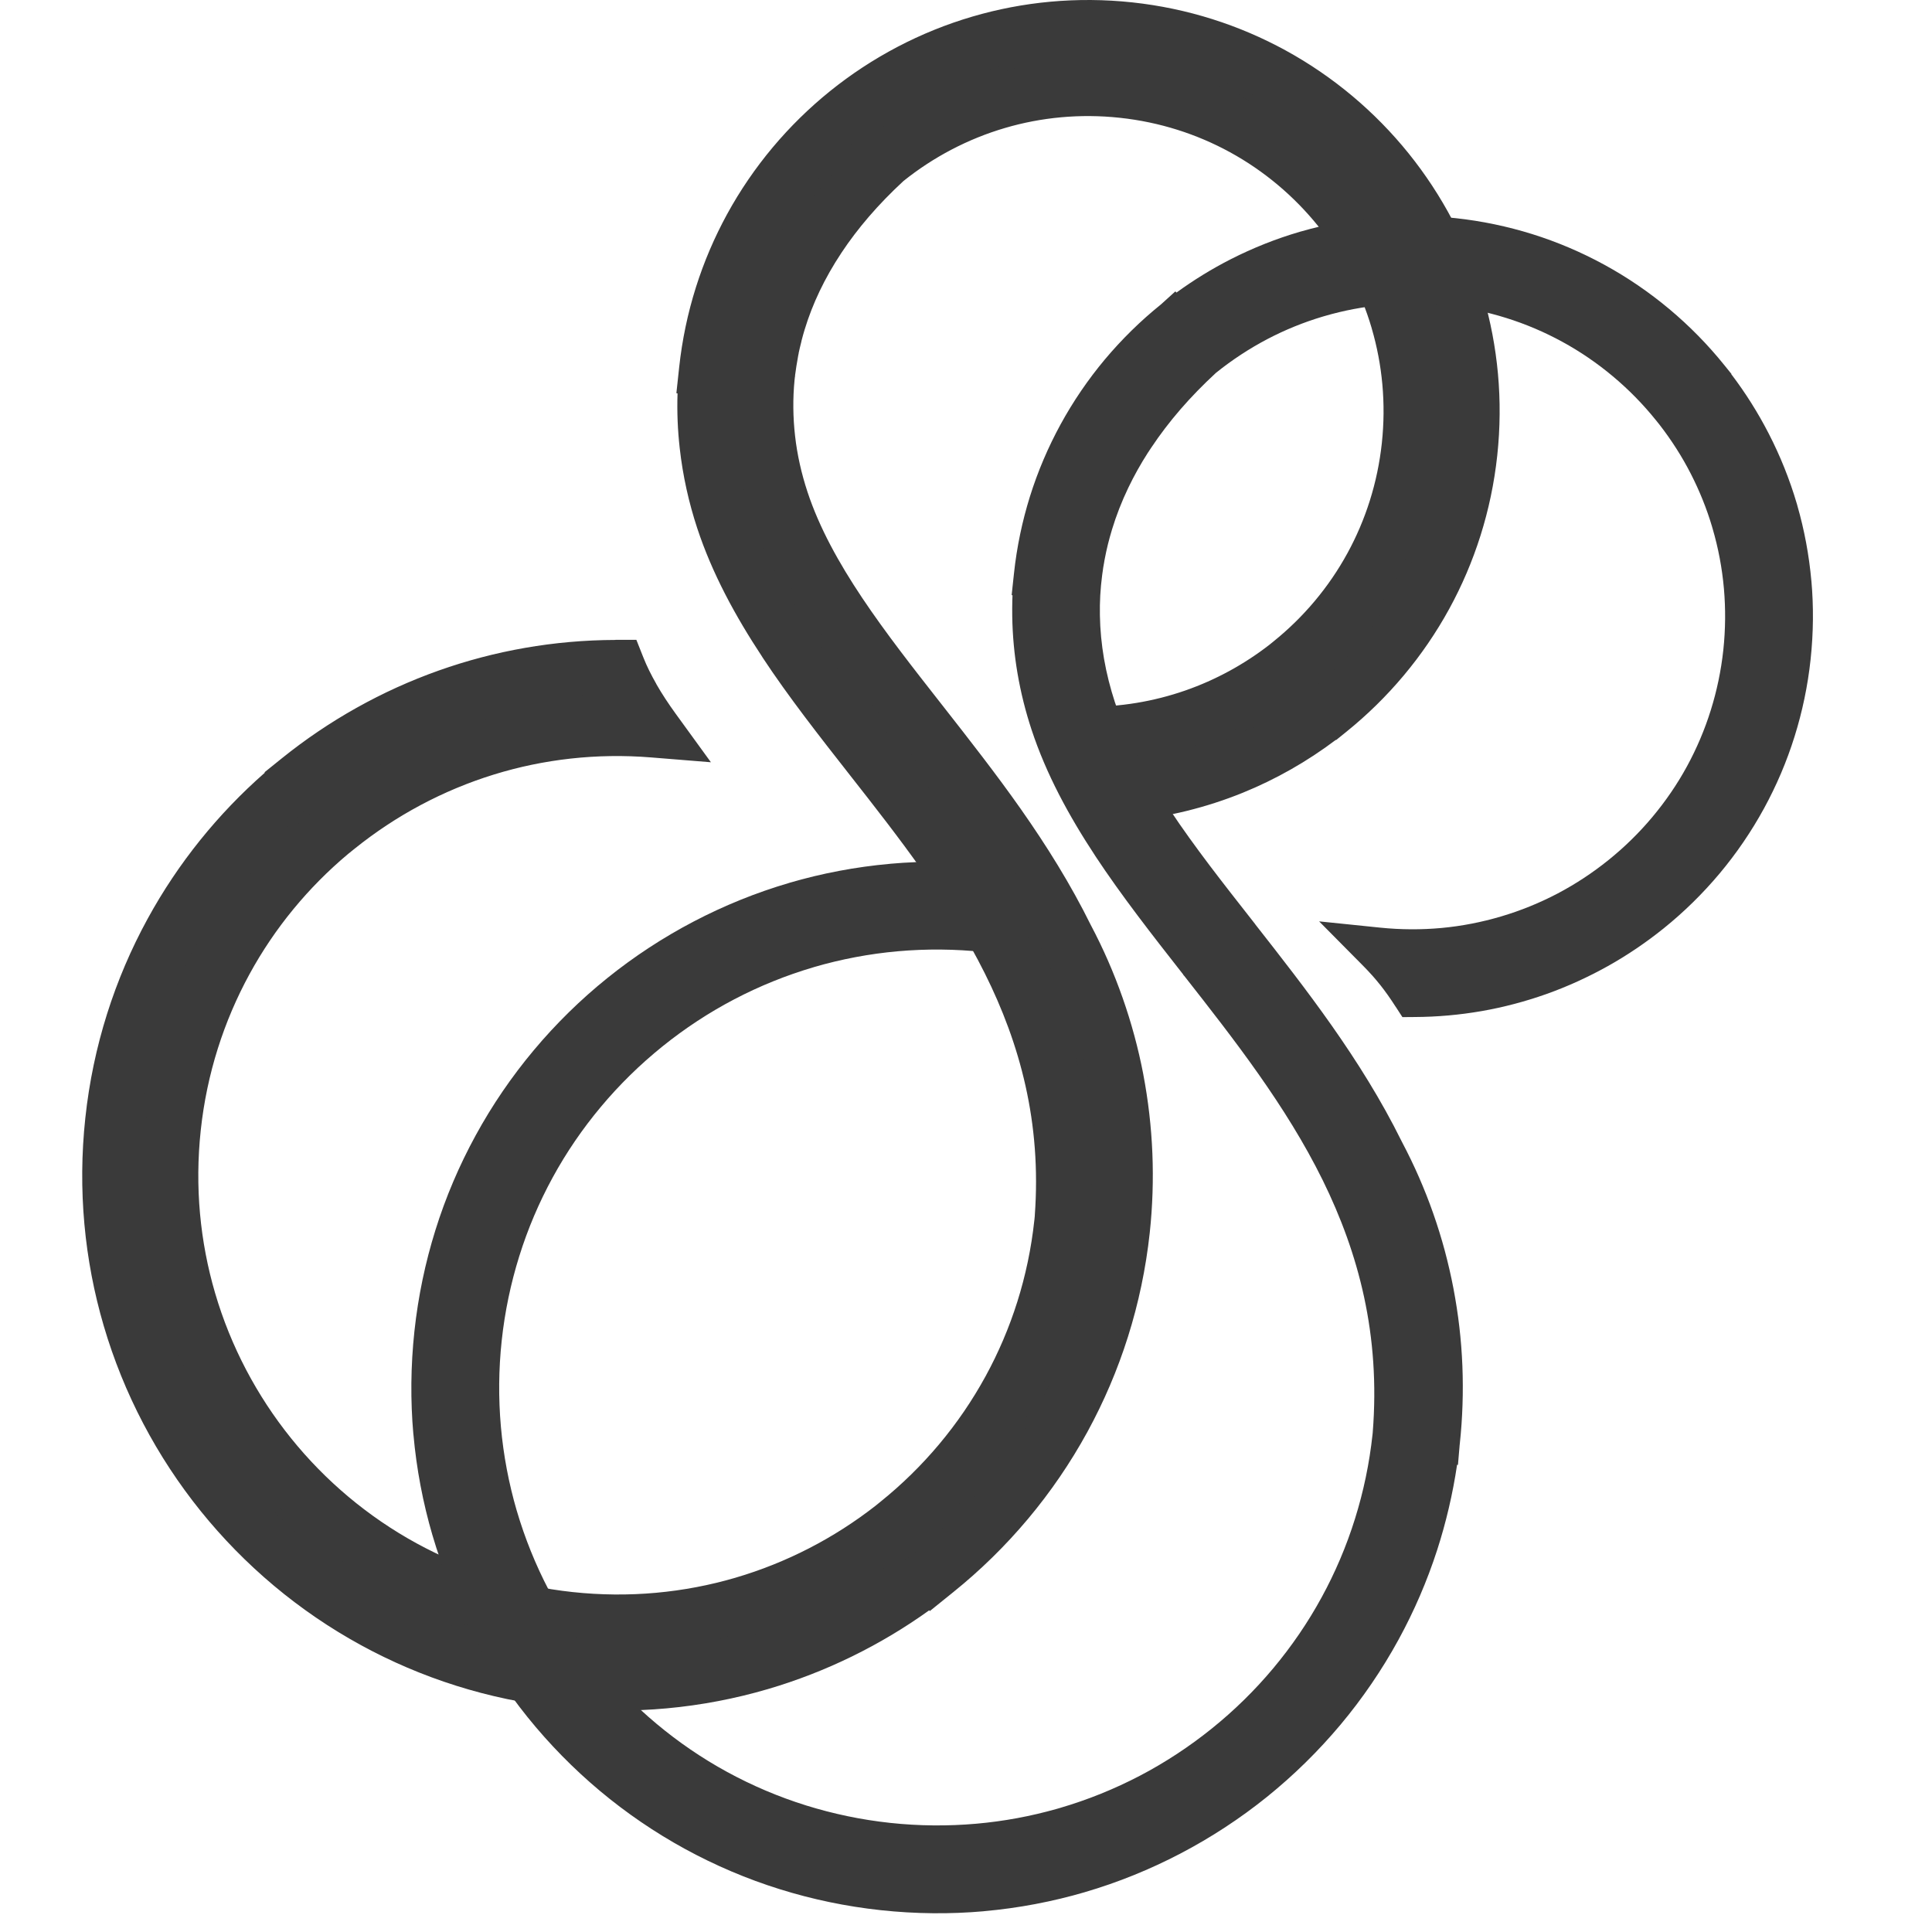
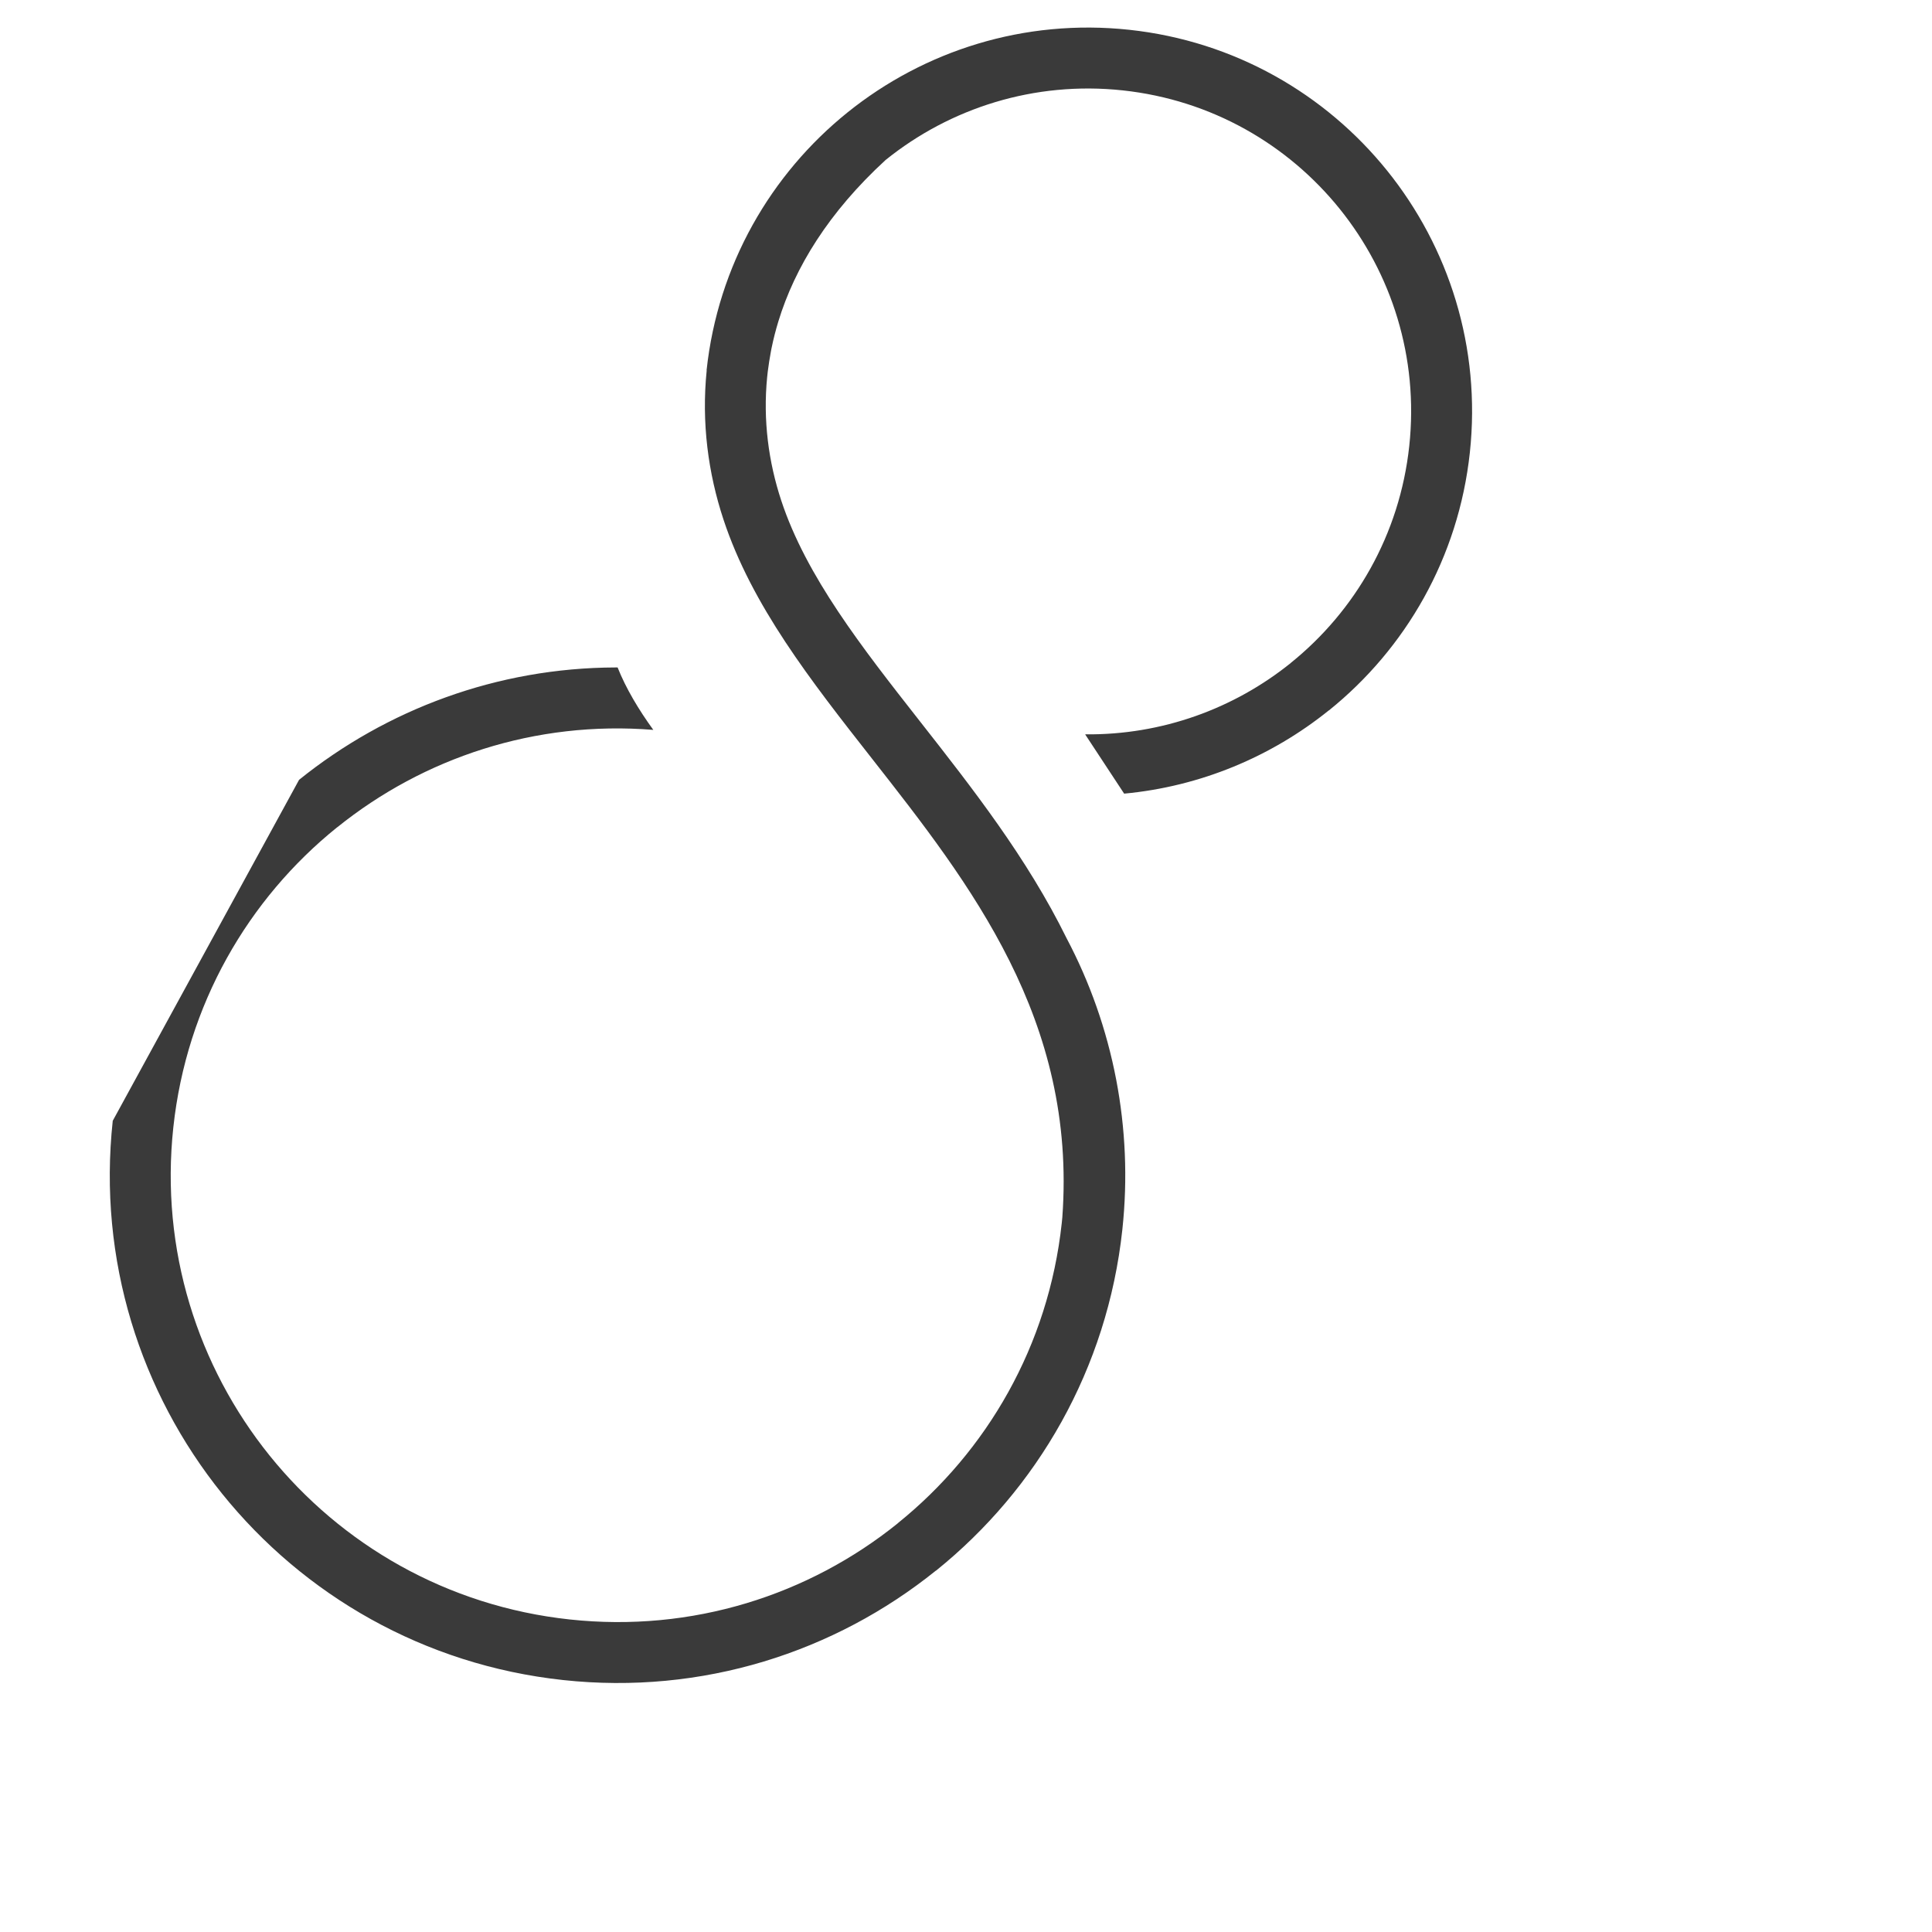
<svg xmlns="http://www.w3.org/2000/svg" width="500" height="500" viewBox="0 0 500 500" fill="none">
-   <path d="M276.028 242.807C282.01 254.114 286.389 266.445 288.874 279.424C291.266 291.957 291.886 305.009 290.462 318.233C286.57 354.303 268.428 385.392 242.237 406.485L242.221 406.465C216.018 427.57 181.781 438.683 145.734 434.795C109.664 430.907 78.575 412.761 57.482 386.57C36.389 360.379 25.288 326.134 29.18 290.059C33.064 254.017 51.226 222.925 77.417 201.832L77.401 201.816C100.03 183.589 128.67 172.818 159.309 172.737C159.477 172.741 159.658 172.737 159.835 172.737C161.982 178.145 165.32 183.722 169.075 188.893C138.481 186.424 109.572 196.15 87.292 214.091H87.264C64.241 232.627 48.283 259.992 44.857 291.752C41.435 323.5 51.206 353.64 69.762 376.683C88.318 399.722 115.675 415.693 147.427 419.114C179.187 422.54 209.319 412.782 232.342 394.234L232.346 394.206C255.389 375.65 271.356 348.292 274.781 316.54L274.926 315.089C278.689 263.936 251.147 228.815 225.712 196.383C209.753 176.046 194.567 156.67 187.229 134.439C183.281 122.478 181.507 109.382 182.894 95.836L182.862 95.832C185.801 68.559 199.528 45.054 219.319 29.111C239.113 13.173 265.011 4.773 292.276 7.713C319.54 10.652 343.054 24.379 358.996 44.173C374.935 63.967 383.334 89.857 380.395 117.13C377.456 144.395 363.729 167.904 343.934 183.847L343.906 183.843C329.021 195.829 310.691 203.544 290.929 205.394L280.832 190.047C300.747 190.256 319.392 183.38 334.055 171.579L334.047 171.567C350.697 158.158 362.241 138.38 364.714 115.437C367.187 92.491 360.126 70.71 346.717 54.06C333.308 37.41 313.529 25.866 290.587 23.394C267.644 20.921 245.86 27.981 229.21 41.391L229.174 41.423C214.466 54.933 205.712 69.194 201.438 83.183C200.743 85.458 200.164 87.738 199.697 90.002L199.673 90.11L199.548 90.762L199.476 91.156C199.179 92.768 198.921 94.388 198.716 96.025L198.664 96.447L198.628 96.777L198.547 97.521C197.422 108.743 198.909 119.603 202.186 129.542C208.668 149.18 223.018 167.478 238.092 186.697C251.662 203.995 265.791 222.012 276.028 242.807Z" fill="#3A3A3A" />
-   <path d="M282.34 239.482C285.497 245.441 288.247 251.725 290.535 258.247C292.798 264.692 294.6 271.331 295.894 278.081V278.11C297.153 284.744 297.953 291.563 298.234 298.503C298.508 305.286 298.291 312.133 297.559 318.985C295.549 337.629 289.911 355.027 281.44 370.535C272.638 386.65 260.765 400.727 246.704 412.046L240.621 416.951L240.484 416.742C227.919 425.756 213.818 432.7 198.752 437.127C181.797 442.105 163.607 443.894 144.979 441.892C126.338 439.885 108.949 434.252 93.436 425.773C77.321 416.971 63.248 405.098 51.918 391.037C40.599 376.984 31.999 360.704 26.84 343.105C21.866 326.142 20.077 307.948 22.084 289.303C24.086 270.679 29.727 253.281 38.203 237.785C46.072 223.391 56.401 210.613 68.532 199.978L68.467 199.853L72.939 196.251C85.033 186.508 98.78 178.768 113.58 173.521C127.922 168.435 143.354 165.653 159.309 165.616V165.588H159.835H164.692L166.486 170.116C167.378 172.375 168.54 174.703 169.855 177.003V177.035C171.299 179.564 173.011 182.162 174.861 184.707L183.984 197.272L168.516 196.022C154.387 194.88 140.652 196.496 127.906 200.42C114.67 204.501 102.407 211.079 91.764 219.652L90.099 220.991C79.806 229.615 71.093 240.154 64.567 252.115C57.945 264.246 53.526 277.88 51.954 292.508C50.382 307.128 51.781 321.389 55.669 334.646C59.706 348.437 66.453 361.191 75.323 372.212C84.192 383.229 95.222 392.533 107.811 399.412C119.933 406.031 133.564 410.449 148.183 412.022C162.811 413.598 177.077 412.194 190.329 408.318V408.314C203.569 404.434 215.861 398.061 226.568 389.706L227.879 388.641C238.9 379.771 248.196 368.75 255.075 356.157C261.702 344.03 266.121 330.396 267.689 315.784H267.693L267.813 314.586H267.801C269.574 290.478 263.945 270.088 254.87 251.902C245.554 233.23 232.555 216.66 220.095 200.774C211.993 190.441 204.072 180.349 197.289 170.059V170.035C190.237 159.348 184.298 148.387 180.434 136.675C178.279 130.117 176.71 123.181 175.91 115.976C175.388 111.352 175.187 106.624 175.347 101.815L175.046 101.762L175.766 95.076C177.306 80.758 181.648 67.377 188.154 55.459C194.925 43.075 204.052 32.255 214.856 23.55C225.647 14.861 238.16 8.243 251.694 4.279C264.729 0.459 278.714 -0.92 293.032 0.616C307.349 2.156 320.727 6.498 332.648 13.008C345.028 19.775 355.856 28.91 364.557 39.706C373.25 50.506 379.86 63.014 383.833 76.54C387.652 89.576 389.027 103.568 387.488 117.882C385.948 132.2 381.613 145.577 375.104 157.498C368.337 169.882 359.201 180.706 348.406 189.411L345.796 191.518L345.692 191.494C338.322 197.051 330.236 201.663 321.643 205.157C312.223 208.98 302.106 211.505 291.572 212.487L287.338 212.889L284.982 209.306L274.882 193.959L267.528 182.785L280.889 182.922C289.867 183.014 298.58 181.539 306.694 178.72C314.591 175.982 321.981 171.945 328.551 166.843L329.581 166.006C337.345 159.754 343.894 151.994 348.735 143.128C353.399 134.588 356.508 124.982 357.617 114.685C358.727 104.384 357.738 94.336 355.004 84.996V84.968C352.169 75.286 347.416 66.303 341.156 58.531C334.908 50.771 327.14 44.213 318.274 39.368C309.734 34.704 300.12 31.592 289.831 30.486C279.534 29.377 269.486 30.366 260.146 33.104C250.488 35.934 241.55 40.651 233.822 46.843C227.228 52.926 221.932 59.146 217.803 65.366C213.376 72.029 210.248 78.703 208.258 85.249C207.988 86.13 207.695 87.155 207.405 88.289L207.421 88.293C207.12 89.499 206.854 90.573 206.689 91.389L206.71 91.393L206.689 91.51H206.677L206.561 92.101L206.517 92.358L206.106 94.754L205.785 96.99L205.761 97.203V97.311L205.72 97.637H205.708L205.64 98.281H205.636C205.154 103.178 205.222 108.047 205.761 112.796C206.316 117.745 207.433 122.622 208.977 127.306C215.089 145.814 229.045 163.614 243.701 182.299L244.131 182.841L244.135 182.853C250.926 191.518 257.85 200.368 264.15 209.33C270.797 218.795 277.045 228.751 282.34 239.482ZM277.065 262.939C275.043 257.169 272.57 251.536 269.707 246.128L269.627 245.964C264.705 235.972 258.795 226.559 252.466 217.549C245.88 208.18 239.105 199.532 232.479 191.088L232.057 190.549L232.045 190.533C216.713 170.992 202.178 152.336 195.391 131.782C193.578 126.273 192.251 120.423 191.571 114.364C190.928 108.698 190.856 102.816 191.451 96.825V96.769L191.531 96.017V95.908L191.571 95.583H191.583L191.616 95.269L191.644 95.016L191.993 92.575L192.022 92.378L192.44 89.954L192.508 89.559L192.532 89.419L192.657 88.775V88.715L192.681 88.603L192.709 88.574C193.007 87.119 193.292 85.897 193.562 84.827L193.59 84.767C193.871 83.677 194.221 82.455 194.627 81.116C197.036 73.215 200.727 65.286 205.897 57.49C210.706 50.248 216.802 43.087 224.337 36.172L224.646 35.894L224.875 35.725C234.035 28.375 244.645 22.778 256.117 19.417C267.222 16.16 279.148 14.986 291.343 16.297C303.538 17.608 314.941 21.303 325.093 26.848C335.652 32.617 344.875 40.397 352.278 49.593C359.672 58.768 365.305 69.423 368.686 80.967H368.69C371.947 92.076 373.121 104.002 371.811 116.193C370.5 128.4 366.801 139.795 361.256 149.951C356.435 158.781 350.203 166.678 342.905 173.36L342.998 173.541L338.523 177.144C330.477 183.613 321.278 188.74 311.33 192.194C305.621 194.172 299.662 195.591 293.542 196.399L294.467 197.811C302.002 196.753 309.324 194.739 316.276 191.916C324.663 188.507 332.467 183.887 339.439 178.282L340.939 177.08C349.652 169.754 357.046 160.804 362.587 150.675C368.208 140.37 371.959 128.79 373.298 116.374C374.637 103.95 373.447 91.835 370.146 80.569C366.704 68.856 360.979 58.013 353.436 48.644C345.893 39.288 336.52 31.375 325.825 25.525C315.52 19.899 303.936 16.148 291.52 14.809C279.104 13.47 266.989 14.665 255.723 17.966C244.002 21.399 233.154 27.141 223.794 34.676C214.425 42.219 206.525 51.587 200.674 62.279C195.347 72.049 191.704 82.961 190.192 94.638L189.991 96.564C189.372 102.603 189.448 108.59 190.1 114.408C190.779 120.511 192.138 126.478 194.02 132.2C197.486 142.702 202.826 152.561 209.178 162.191L209.19 162.183C215.796 172.202 223.472 181.985 231.325 191.997C244.28 208.518 257.794 225.751 267.665 245.529C277.777 265.786 284.037 288.556 282.051 315.591L282.023 315.784L281.878 317.24V317.296C280.105 333.809 275.103 349.237 267.596 362.976C260.23 376.466 250.428 388.351 238.872 398.077L238.852 398.15L236.809 399.794C224.365 409.814 209.95 417.429 194.358 422.001H194.33C179.308 426.396 163.181 427.988 146.675 426.215C130.15 424.434 114.734 419.44 100.987 411.929C86.71 404.125 74.225 393.598 64.201 381.15C54.173 368.694 46.554 354.275 41.978 338.675C37.58 323.649 35.988 307.514 37.765 290.996C39.542 274.467 44.54 259.043 52.047 245.292C59.839 231.01 70.349 218.542 82.797 208.53L84.776 206.938H84.844C96.388 198.028 109.544 191.156 123.717 186.79C134.026 183.613 144.862 181.772 155.984 181.434L155.228 179.946C142.449 180.397 130.017 182.845 118.333 186.991C105.857 191.414 94.224 197.807 83.871 205.8L81.889 207.396C69.263 217.557 58.608 230.186 50.724 244.609C43.129 258.488 38.078 274.093 36.277 290.815C34.468 307.558 36.076 323.882 40.527 339.077C45.155 354.87 52.883 369.482 63.043 382.099C73.212 394.724 85.829 405.371 100.256 413.252C114.147 420.847 129.76 425.897 146.49 427.703C163.217 429.504 179.529 427.895 194.724 423.436C210.509 418.805 225.125 411.073 237.754 400.904L239.407 399.569C251.316 389.65 261.38 377.511 268.919 363.716C276.51 349.82 281.564 334.207 283.366 317.473C284.029 311.273 284.23 305.109 283.985 299.066C283.731 292.914 283.012 286.79 281.866 280.759H281.862C280.688 274.628 279.067 268.665 277.065 262.939Z" fill="#3A3A3A" />
-   <path fill-rule="evenodd" clip-rule="evenodd" d="M362.836 295.548C364.404 298.523 365.888 301.583 367.239 304.679C368.578 307.747 369.816 310.875 370.922 314.039C372.032 317.2 373.033 320.432 373.909 323.681C374.766 326.906 375.53 330.183 376.157 333.48C376.78 336.765 377.295 340.094 377.681 343.423C378.059 346.704 378.328 350.078 378.465 353.511C378.598 356.836 378.606 360.206 378.497 363.583C378.388 366.961 378.151 370.33 377.793 373.659L377.725 374.274H377.733L377.56 376.277L377.319 379.107L377.09 379.091C375.964 386.683 374.223 394.049 371.947 401.109C369.326 409.211 365.968 416.967 361.972 424.281C357.669 432.158 352.611 439.552 346.942 446.327C341.196 453.186 334.791 459.467 327.864 465.052C320.968 470.608 313.465 475.522 305.512 479.687C297.643 483.8 289.352 487.174 280.784 489.679V489.683C272.385 492.143 263.62 493.82 254.637 494.616V494.628C245.924 495.396 236.994 495.328 227.947 494.355C218.905 493.382 210.155 491.532 201.82 488.927C193.252 486.257 185.046 482.743 177.33 478.533C169.449 474.227 162.055 469.169 155.28 463.499C148.42 457.754 142.144 451.353 136.555 444.421C131.002 437.521 126.081 430.023 121.919 422.065C117.806 414.197 114.437 405.906 111.928 397.338H111.924C109.463 388.938 107.786 380.173 106.99 371.187H106.978C106.21 362.49 106.283 353.551 107.252 344.505C108.225 335.466 110.074 326.717 112.68 318.374C115.349 309.805 118.864 301.599 123.077 293.883C127.38 286.002 132.438 278.608 138.115 271.829C143.853 264.966 150.258 258.689 157.186 253.116C164.085 247.56 171.584 242.638 179.541 238.477C187.41 234.364 195.701 230.994 204.269 228.489V228.481C212.668 226.02 221.434 224.344 230.42 223.548V223.54C239.117 222.772 248.055 222.84 257.102 223.813L259.944 224.123L262.791 224.432L262.482 227.263L262.172 230.098L260.966 241.328L260.66 244.174L260.359 247.017L257.52 246.707L254.681 246.398C247.175 245.59 239.724 245.541 232.434 246.181C224.96 246.84 217.662 248.239 210.67 250.278V250.282C203.473 252.397 196.565 255.195 190.067 258.597C183.497 262.031 177.249 266.14 171.439 270.816C165.661 275.472 160.31 280.707 155.537 286.413C150.793 292.078 146.583 298.218 143.024 304.747C139.526 311.152 136.603 317.984 134.372 325.149C132.193 332.125 130.652 339.414 129.844 346.925C129.036 354.432 128.988 361.882 129.627 369.176C130.287 376.647 131.686 383.944 133.724 390.937H133.728C135.843 398.134 138.642 405.041 142.043 411.543C145.477 418.109 149.586 424.361 154.262 430.167C158.919 435.957 164.154 441.293 169.859 446.073C175.52 450.814 181.664 455.024 188.19 458.582C194.603 462.084 201.434 465.003 208.607 467.243C215.571 469.414 222.861 470.954 230.372 471.762C237.879 472.57 245.329 472.619 252.627 471.979C259.78 471.352 266.768 470.041 273.483 468.139L274.383 467.878C281.58 465.767 288.492 462.961 294.994 459.563C301.556 456.129 307.808 452.02 313.614 447.344C319.4 442.692 324.739 437.457 329.516 431.751C334.252 426.086 338.466 419.942 342.025 413.417C345.523 407.02 348.45 400.184 350.681 393.023C352.865 386.043 354.401 378.754 355.209 371.235L355.265 370.724H355.261C356.266 358.119 355.357 346.503 353.033 335.715C350.709 324.907 346.958 314.872 342.318 305.435C332.833 286.183 319.388 269.011 306.497 252.578L306.296 252.377L306.191 252.172C298.146 241.907 290.285 231.859 283.47 221.541V221.529C276.558 211.039 270.736 200.288 266.957 188.82C265.421 184.164 264.186 179.271 263.326 174.229C262.514 169.452 262.039 164.503 261.967 159.457C261.947 158.122 261.955 156.771 261.987 155.444L262.035 154.053L261.818 154.024L262.108 151.262L262.413 148.424C263.149 141.52 264.564 134.861 266.543 128.505C268.585 121.975 271.259 115.727 274.468 109.848C277.752 103.841 281.604 98.204 285.923 93.041C290.309 87.814 295.187 83.022 300.466 78.776L302.066 77.324L304.185 75.406L304.463 75.72C308.926 72.471 313.65 69.564 318.571 67.059C324.225 64.184 330.179 61.804 336.335 60.003L336.749 59.882H336.778C343.05 58.073 349.584 56.842 356.286 56.247V56.239C362.905 55.652 369.716 55.713 376.611 56.448C383.499 57.188 390.153 58.596 396.506 60.574C403.036 62.616 409.288 65.29 415.17 68.499C421.186 71.784 426.823 75.644 431.985 79.962C437.221 84.341 442.009 89.222 446.255 94.497L447.148 95.603L448.081 96.753L448.056 96.837C451.719 101.654 454.964 106.805 457.738 112.2C460.722 117.99 463.175 124.098 465.024 130.39L465.145 130.805V130.833C466.954 137.105 468.184 143.643 468.78 150.333H468.788C469.375 156.948 469.322 163.747 468.583 170.642C467.847 177.542 466.431 184.208 464.445 190.561C462.415 197.083 459.737 203.339 456.528 209.21C453.243 215.217 449.391 220.854 445.069 226.016C440.686 231.247 435.805 236.036 430.53 240.282C425.999 243.925 421.153 247.21 416.063 250.057H416.055C410.993 252.883 405.674 255.312 400.181 257.266C394.773 259.18 389.14 260.68 383.386 261.681H383.374C377.761 262.654 371.963 263.18 366.057 263.205L364.497 263.217L362.945 263.229L362.092 261.918L361.24 260.599L361.228 260.595C360.492 259.457 359.809 258.432 359.193 257.563C358.526 256.623 357.854 255.718 357.171 254.862L357.167 254.866C356.423 253.929 355.707 253.088 355.032 252.332H355.02C354.272 251.492 353.464 250.64 352.611 249.779L346.998 244.114L341.385 238.449L349.314 239.261L357.247 240.077C362.591 240.62 367.878 240.632 373.033 240.162C378.288 239.675 383.471 238.662 388.473 237.178C393.571 235.67 398.468 233.672 403.076 231.256C407.716 228.819 412.155 225.896 416.28 222.575C420.41 219.254 424.229 215.51 427.635 211.441C431.016 207.4 434.04 203.006 436.577 198.35C439.07 193.782 441.161 188.889 442.757 183.774C444.317 178.788 445.415 173.574 445.994 168.222C446.565 162.87 446.605 157.531 446.147 152.312C445.676 146.988 444.683 141.773 443.215 136.779L443.095 136.373V136.353C441.688 131.609 439.834 127.037 437.627 122.707C435.339 118.216 432.597 113.929 429.489 109.917L428.552 108.751C425.227 104.617 421.483 100.797 417.41 97.392C413.365 94.002 408.963 90.987 404.31 88.45C399.747 85.953 394.866 83.866 389.747 82.27C384.757 80.71 379.538 79.612 374.183 79.033C368.827 78.458 363.496 78.43 358.289 78.884C352.941 79.355 347.73 80.352 342.728 81.815L342.322 81.936H342.31C337.336 83.42 332.548 85.374 328.024 87.742C323.348 90.195 318.873 93.13 314.711 96.475L314.695 96.487C311.33 99.595 308.27 102.744 305.544 105.888C302.717 109.157 300.197 112.47 297.993 115.779L297.141 117.066H297.133C295.179 120.109 293.474 123.165 292.014 126.209C290.297 129.791 288.894 133.406 287.8 136.997C287.406 138.287 287.053 139.578 286.735 140.84C286.421 142.123 286.136 143.414 285.895 144.708L285.875 144.829L285.866 144.865L285.838 145.018L285.826 145.062L285.798 145.207H285.802L285.786 145.32L285.774 145.4L285.714 145.762L285.69 145.899L285.661 145.991L285.649 146.071V146.128L285.617 146.321L285.585 146.478H285.581L285.529 146.799L285.472 147.145H285.484L285.46 147.294H285.456L285.432 147.463V147.495L285.388 147.804L285.38 147.845L285.328 148.206L285.32 148.239L285.312 148.291L285.279 148.544V148.564L285.243 148.81L285.231 148.886C285.014 150.587 284.841 152.324 284.745 154.065C284.652 155.798 284.62 157.523 284.652 159.167L284.664 159.227V159.239H284.652C284.712 163.003 285.082 166.786 285.718 170.482C286.381 174.317 287.35 178.105 288.54 181.748H288.544C290.12 186.52 292.179 191.229 294.587 195.853C297.032 200.553 299.851 205.197 302.927 209.817C306.011 214.461 309.436 219.177 313.023 223.934C316.448 228.469 320.324 233.411 324.233 238.392L324.848 239.176V239.201C331.478 247.656 338.241 256.309 344.622 265.38C351.236 274.793 357.456 284.68 362.712 295.306L362.836 295.548Z" fill="#3A3A3A" />
+   <path d="M276.028 242.807C282.01 254.114 286.389 266.445 288.874 279.424C291.266 291.957 291.886 305.009 290.462 318.233C286.57 354.303 268.428 385.392 242.237 406.485L242.221 406.465C216.018 427.57 181.781 438.683 145.734 434.795C109.664 430.907 78.575 412.761 57.482 386.57C36.389 360.379 25.288 326.134 29.18 290.059L77.401 201.816C100.03 183.589 128.67 172.818 159.309 172.737C159.477 172.741 159.658 172.737 159.835 172.737C161.982 178.145 165.32 183.722 169.075 188.893C138.481 186.424 109.572 196.15 87.292 214.091H87.264C64.241 232.627 48.283 259.992 44.857 291.752C41.435 323.5 51.206 353.64 69.762 376.683C88.318 399.722 115.675 415.693 147.427 419.114C179.187 422.54 209.319 412.782 232.342 394.234L232.346 394.206C255.389 375.65 271.356 348.292 274.781 316.54L274.926 315.089C278.689 263.936 251.147 228.815 225.712 196.383C209.753 176.046 194.567 156.67 187.229 134.439C183.281 122.478 181.507 109.382 182.894 95.836L182.862 95.832C185.801 68.559 199.528 45.054 219.319 29.111C239.113 13.173 265.011 4.773 292.276 7.713C319.54 10.652 343.054 24.379 358.996 44.173C374.935 63.967 383.334 89.857 380.395 117.13C377.456 144.395 363.729 167.904 343.934 183.847L343.906 183.843C329.021 195.829 310.691 203.544 290.929 205.394L280.832 190.047C300.747 190.256 319.392 183.38 334.055 171.579L334.047 171.567C350.697 158.158 362.241 138.38 364.714 115.437C367.187 92.491 360.126 70.71 346.717 54.06C333.308 37.41 313.529 25.866 290.587 23.394C267.644 20.921 245.86 27.981 229.21 41.391L229.174 41.423C214.466 54.933 205.712 69.194 201.438 83.183C200.743 85.458 200.164 87.738 199.697 90.002L199.673 90.11L199.548 90.762L199.476 91.156C199.179 92.768 198.921 94.388 198.716 96.025L198.664 96.447L198.628 96.777L198.547 97.521C197.422 108.743 198.909 119.603 202.186 129.542C208.668 149.18 223.018 167.478 238.092 186.697C251.662 203.995 265.791 222.012 276.028 242.807Z" fill="#3A3A3A" />
</svg>